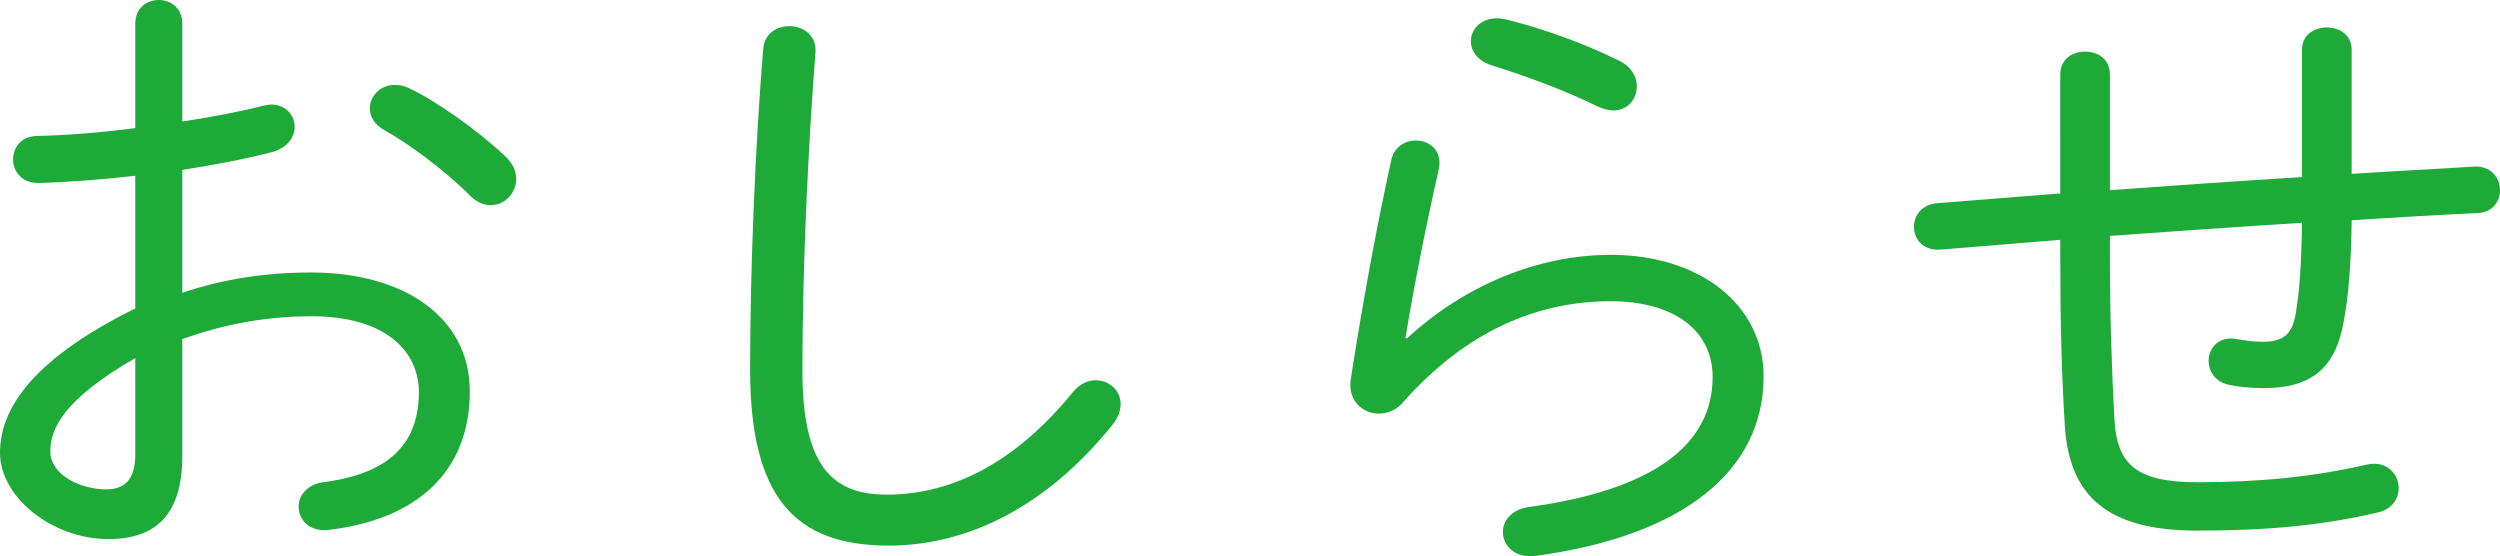
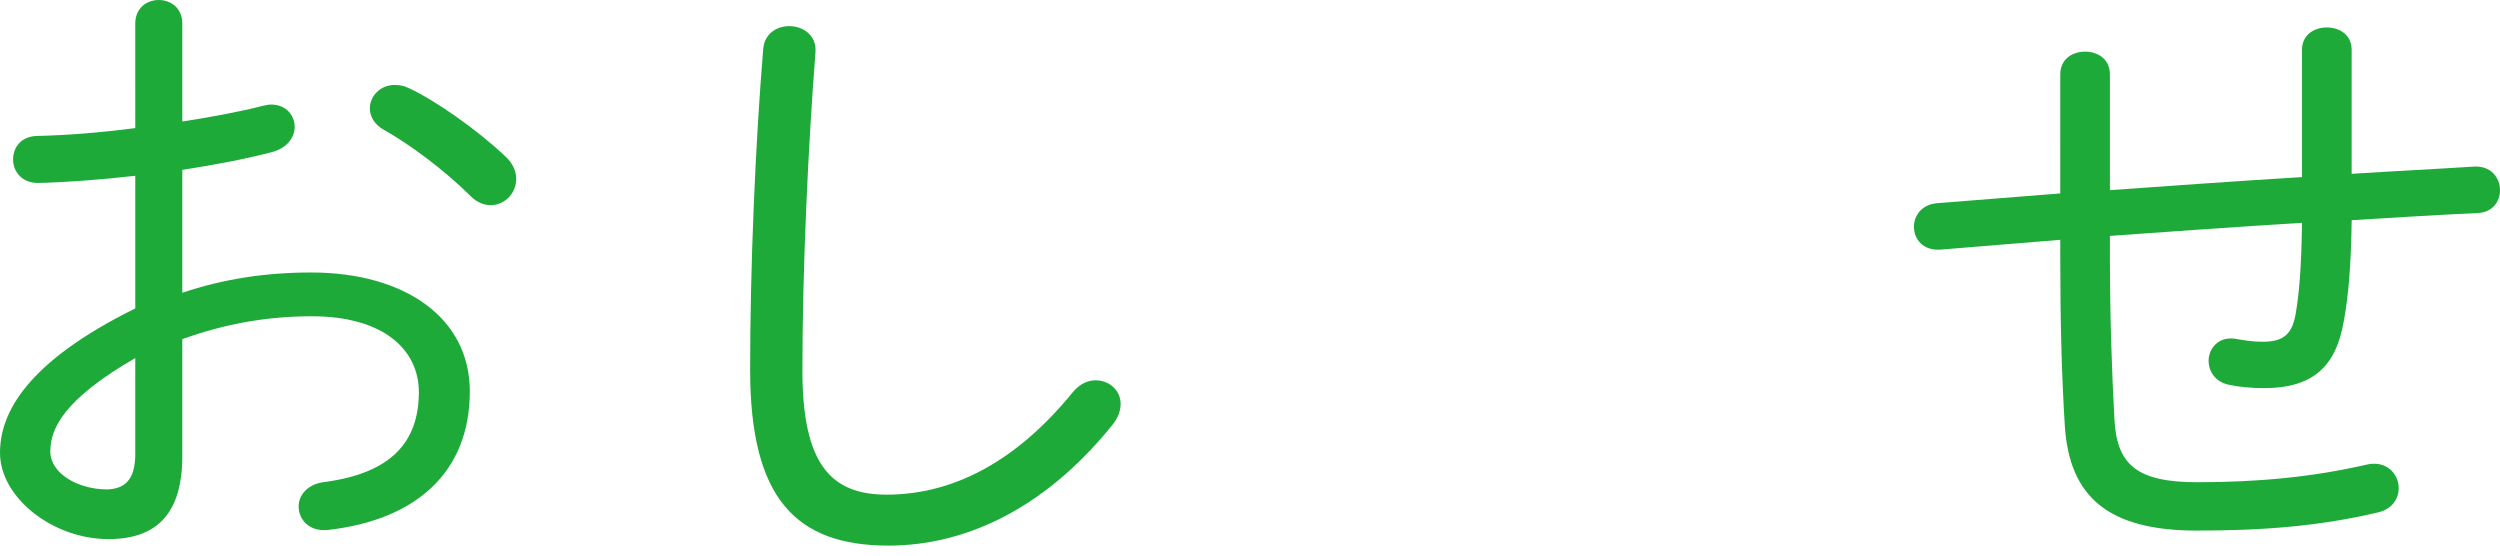
<svg xmlns="http://www.w3.org/2000/svg" id="uuid-73de0894-de00-42d8-b348-7a6a92d299ba" data-name="レイヤー 2" viewBox="0 0 107.127 23.837">
  <defs>
    <style>
      .uuid-dc788dca-8742-42ed-8f69-4933cc5aecd8 {
        fill: #1eaa39;
      }
    </style>
  </defs>
  <g id="uuid-7f0ee3f5-9196-43b4-a1db-3936532c3cad" data-name="text">
    <g>
      <path class="uuid-dc788dca-8742-42ed-8f69-4933cc5aecd8" d="M7.812,12.544c1.764-.588,3.556-.868,5.516-.868,4.004,0,6.804,1.932,6.804,5.096,0,3.5-2.352,5.516-6.076,5.936-.812.084-1.26-.448-1.26-1.008,0-.448.336-.924,1.036-1.036,2.912-.364,4.116-1.708,4.116-3.864,0-1.792-1.484-3.248-4.592-3.248-2.016,0-3.836.364-5.544.98v5.012c0,2.464-1.092,3.556-3.164,3.556-2.408,0-4.648-1.792-4.648-3.696,0-1.68,1.092-3.864,5.796-6.188v-5.684c-1.484.168-2.94.28-4.172.308-.7,0-1.064-.504-1.064-1.008s.336-1.008,1.064-1.008c1.232-.028,2.688-.14,4.172-.336V1.008c0-.672.504-1.008,1.008-1.008s1.008.336,1.008,1.008v4.2c1.26-.196,2.464-.42,3.444-.672.14-.028.252-.056.364-.056.644,0,1.008.476,1.008.952,0,.42-.28.868-.896,1.064-1.148.308-2.492.56-3.92.784v5.264ZM5.796,15.344c-3.108,1.792-3.64,3.052-3.64,4.004s1.204,1.624,2.436,1.624c.924-.028,1.176-.616,1.204-1.428v-4.2ZM21.644,6.692c.336.308.476.644.476.98,0,.616-.504,1.12-1.092,1.12-.28,0-.588-.112-.868-.392-1.148-1.148-2.688-2.268-3.696-2.828-.42-.224-.616-.588-.616-.924,0-.532.448-1.008,1.064-1.008.196,0,.392.028.616.14,1.148.532,2.968,1.82,4.116,2.912Z" />
      <path class="uuid-dc788dca-8742-42ed-8f69-4933cc5aecd8" d="M32.704,2.1c.056-.672.588-.98,1.12-.98.588,0,1.176.392,1.12,1.12-.308,3.948-.56,9.212-.56,13.636,0,4.032,1.232,5.32,3.612,5.32,2.492,0,5.292-1.092,7.98-4.396.308-.364.644-.504.98-.504.56,0,1.064.42,1.064,1.008,0,.308-.112.616-.392.952-2.996,3.696-6.44,5.124-9.548,5.124-3.976,0-5.936-2.016-5.936-7.532,0-4.424.224-9.688.56-13.748Z" />
-       <path class="uuid-dc788dca-8742-42ed-8f69-4933cc5aecd8" d="M60.284,14.504c2.521-2.324,5.685-3.584,8.736-3.584,3.836,0,6.552,2.156,6.552,5.208,0,4.088-3.5,6.86-9.828,7.7-.868.084-1.344-.476-1.344-1.036,0-.476.364-.952,1.092-1.064,5.376-.728,7.896-2.688,7.896-5.572,0-1.988-1.652-3.248-4.368-3.248-3.136,0-6.188,1.26-8.933,4.368-.279.308-.644.448-1.008.448-.672,0-1.315-.532-1.204-1.428.448-2.912,1.064-6.356,1.736-9.408.112-.588.588-.868,1.064-.868.588,0,1.147.448.979,1.232-.56,2.464-1.063,5.012-1.428,7.224l.056.028ZM69.384,2.604c.531.252.756.7.756,1.092,0,.56-.393,1.036-1.008,1.036-.196,0-.421-.056-.673-.168-1.399-.7-3.191-1.344-4.535-1.764-.616-.196-.896-.616-.896-1.036,0-.504.42-.98,1.12-.98.14,0,.28.028.42.056,1.372.336,3.248.98,4.816,1.764Z" />
      <path class="uuid-dc788dca-8742-42ed-8f69-4933cc5aecd8" d="M100.772,7.448c1.736-.112,3.472-.196,5.208-.308.756-.056,1.147.476,1.147,1.008,0,.476-.308.952-.951.98-1.792.084-3.612.196-5.404.308-.028,1.96-.141,3.248-.336,4.312-.336,1.96-1.316,2.884-3.444,2.884-.504,0-1.092-.056-1.456-.14-.616-.112-.896-.588-.896-1.036,0-.532.447-1.092,1.231-.924.336.056.672.112,1.064.112.84,0,1.26-.252,1.428-1.148.168-.952.252-2.1.28-3.948-2.744.168-5.488.364-8.232.56v.84c0,2.576.084,5.04.196,7.056.112,1.904.952,2.66,3.556,2.66,2.576,0,4.956-.224,7.252-.756.868-.196,1.372.42,1.372,1.008,0,.448-.279.896-.868,1.036-2.491.588-4.899.784-7.783.784-3.809,0-5.46-1.456-5.656-4.48-.14-2.212-.196-4.564-.196-7.224v-.756c-1.708.14-3.416.28-5.124.42-.756.056-1.147-.448-1.147-.98,0-.476.336-.952.979-1.008,1.765-.14,3.528-.28,5.292-.42V3.192c0-.672.532-.98,1.064-.98s1.063.308,1.063.98v4.956c2.744-.196,5.488-.392,8.232-.56V2.128c0-.644.532-.952,1.063-.952s1.064.308,1.064.952v5.32Z" />
    </g>
  </g>
</svg>